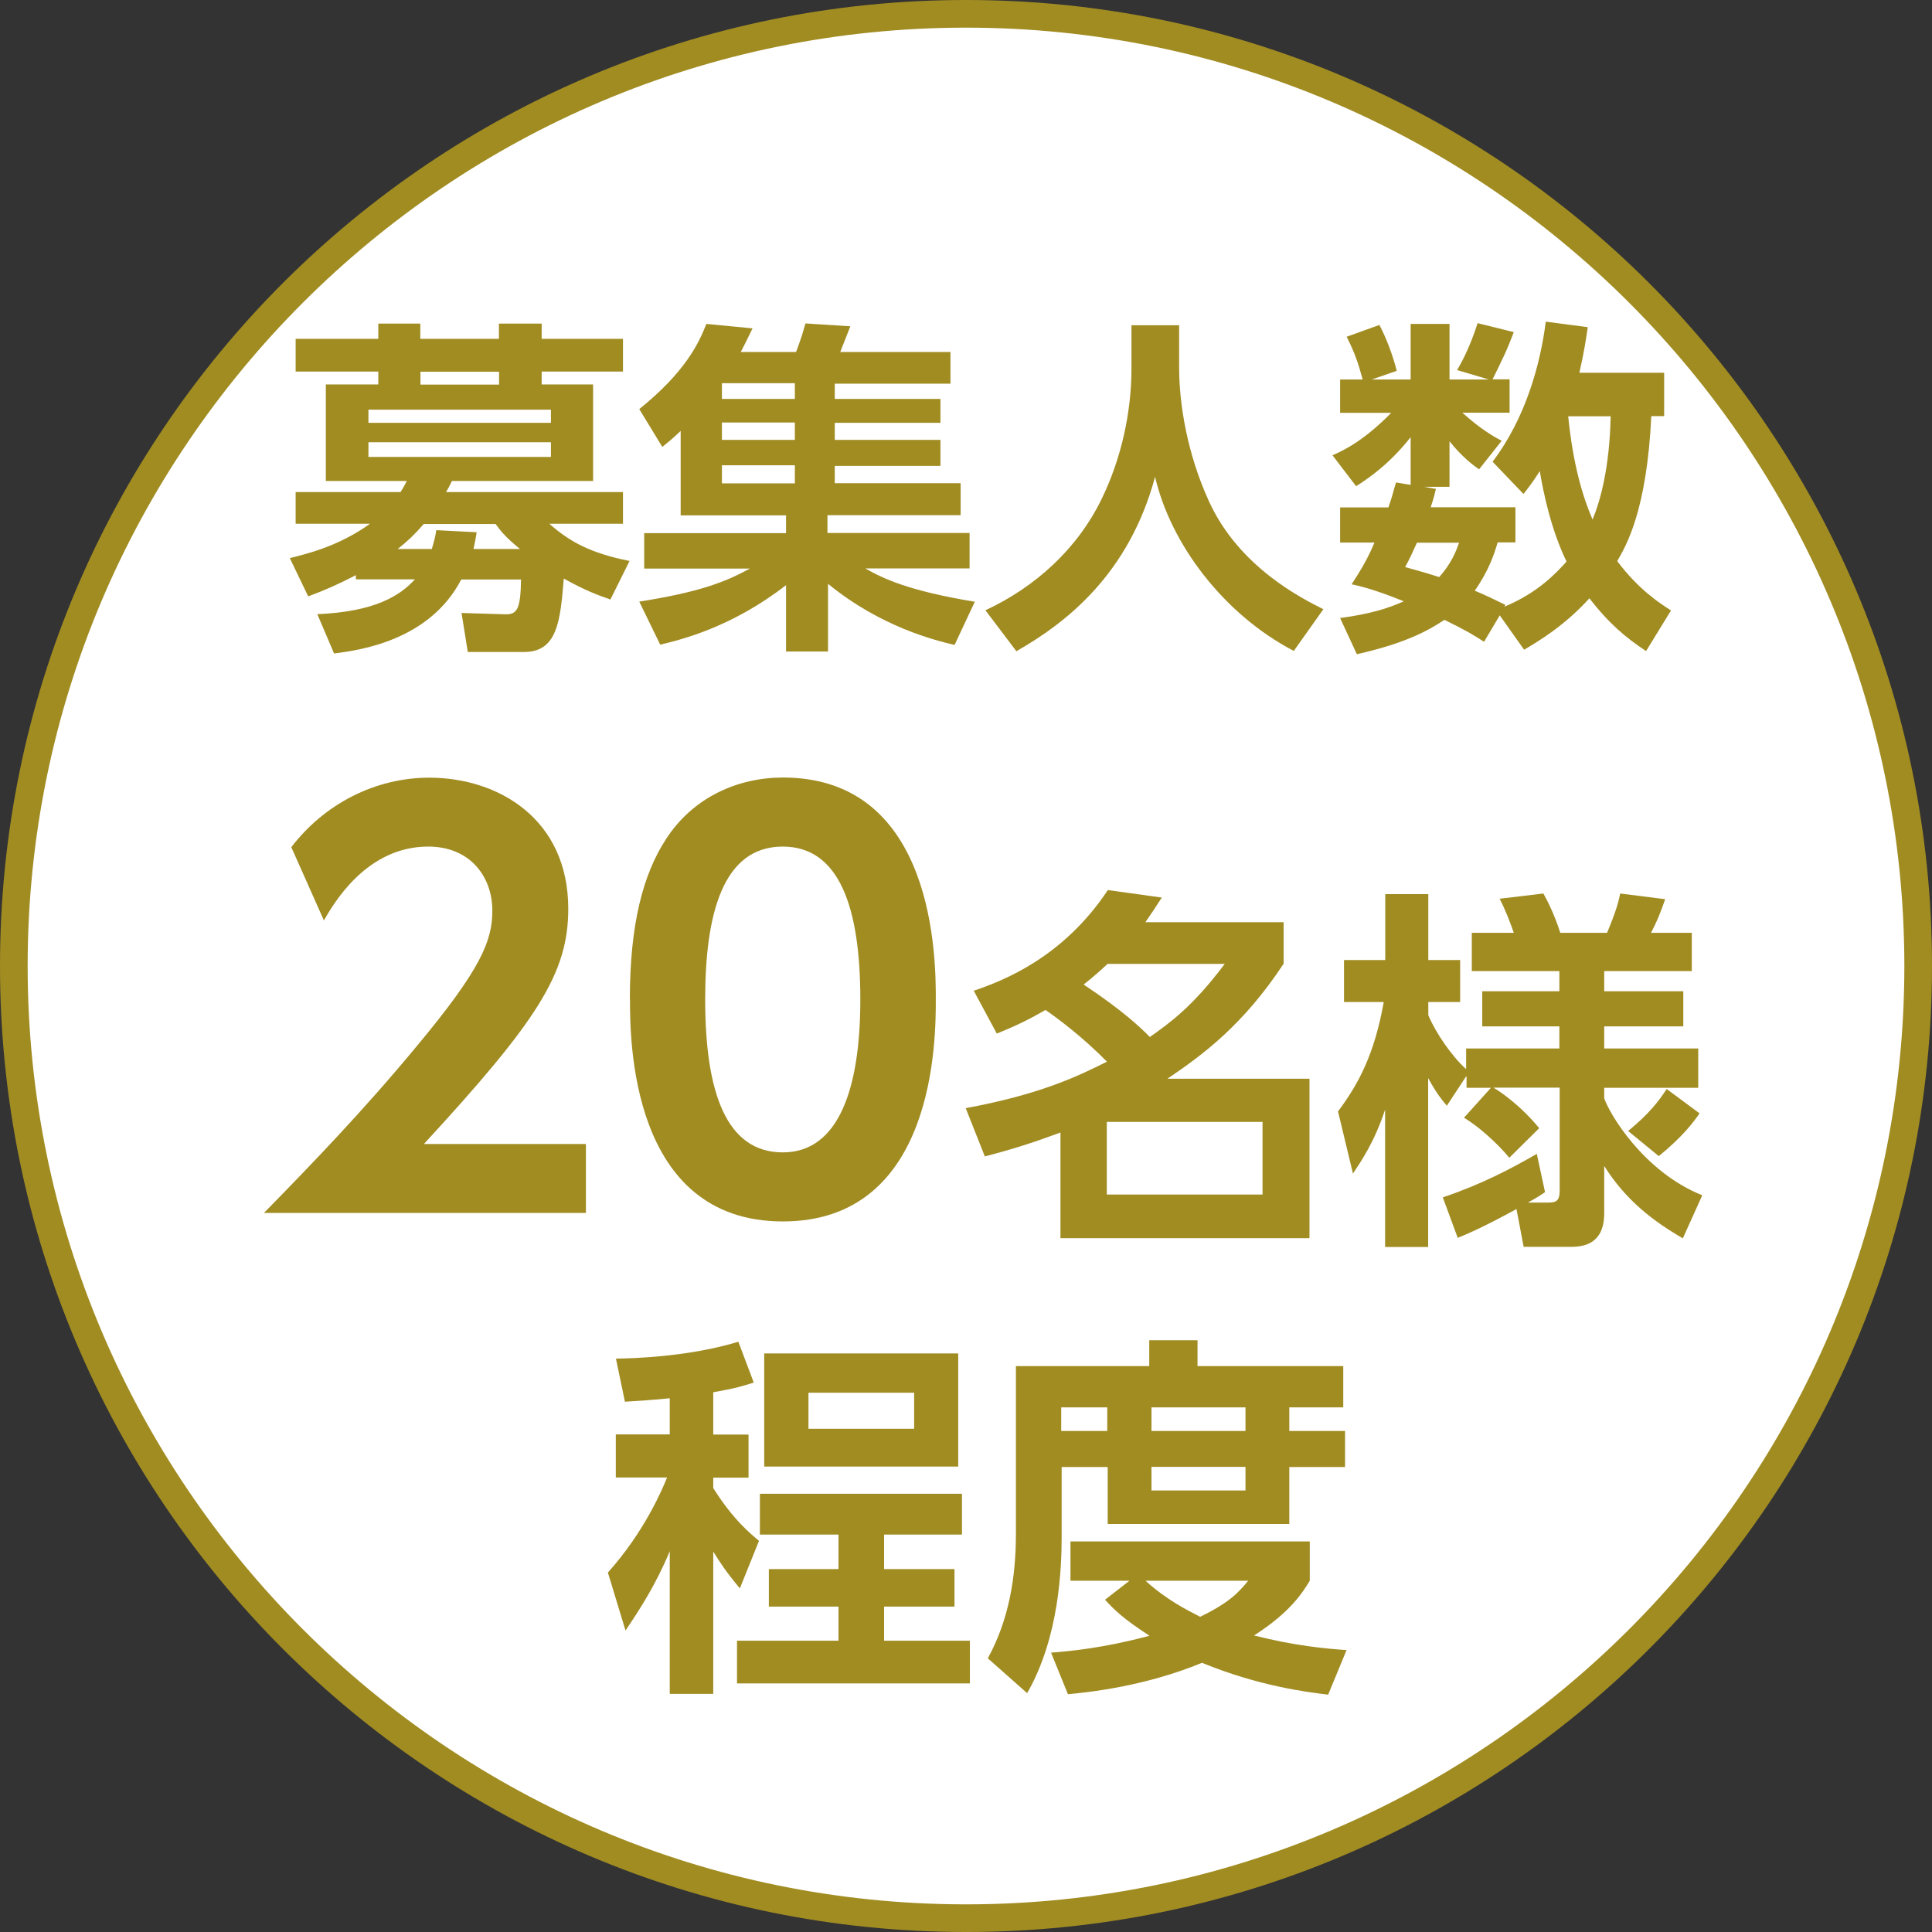
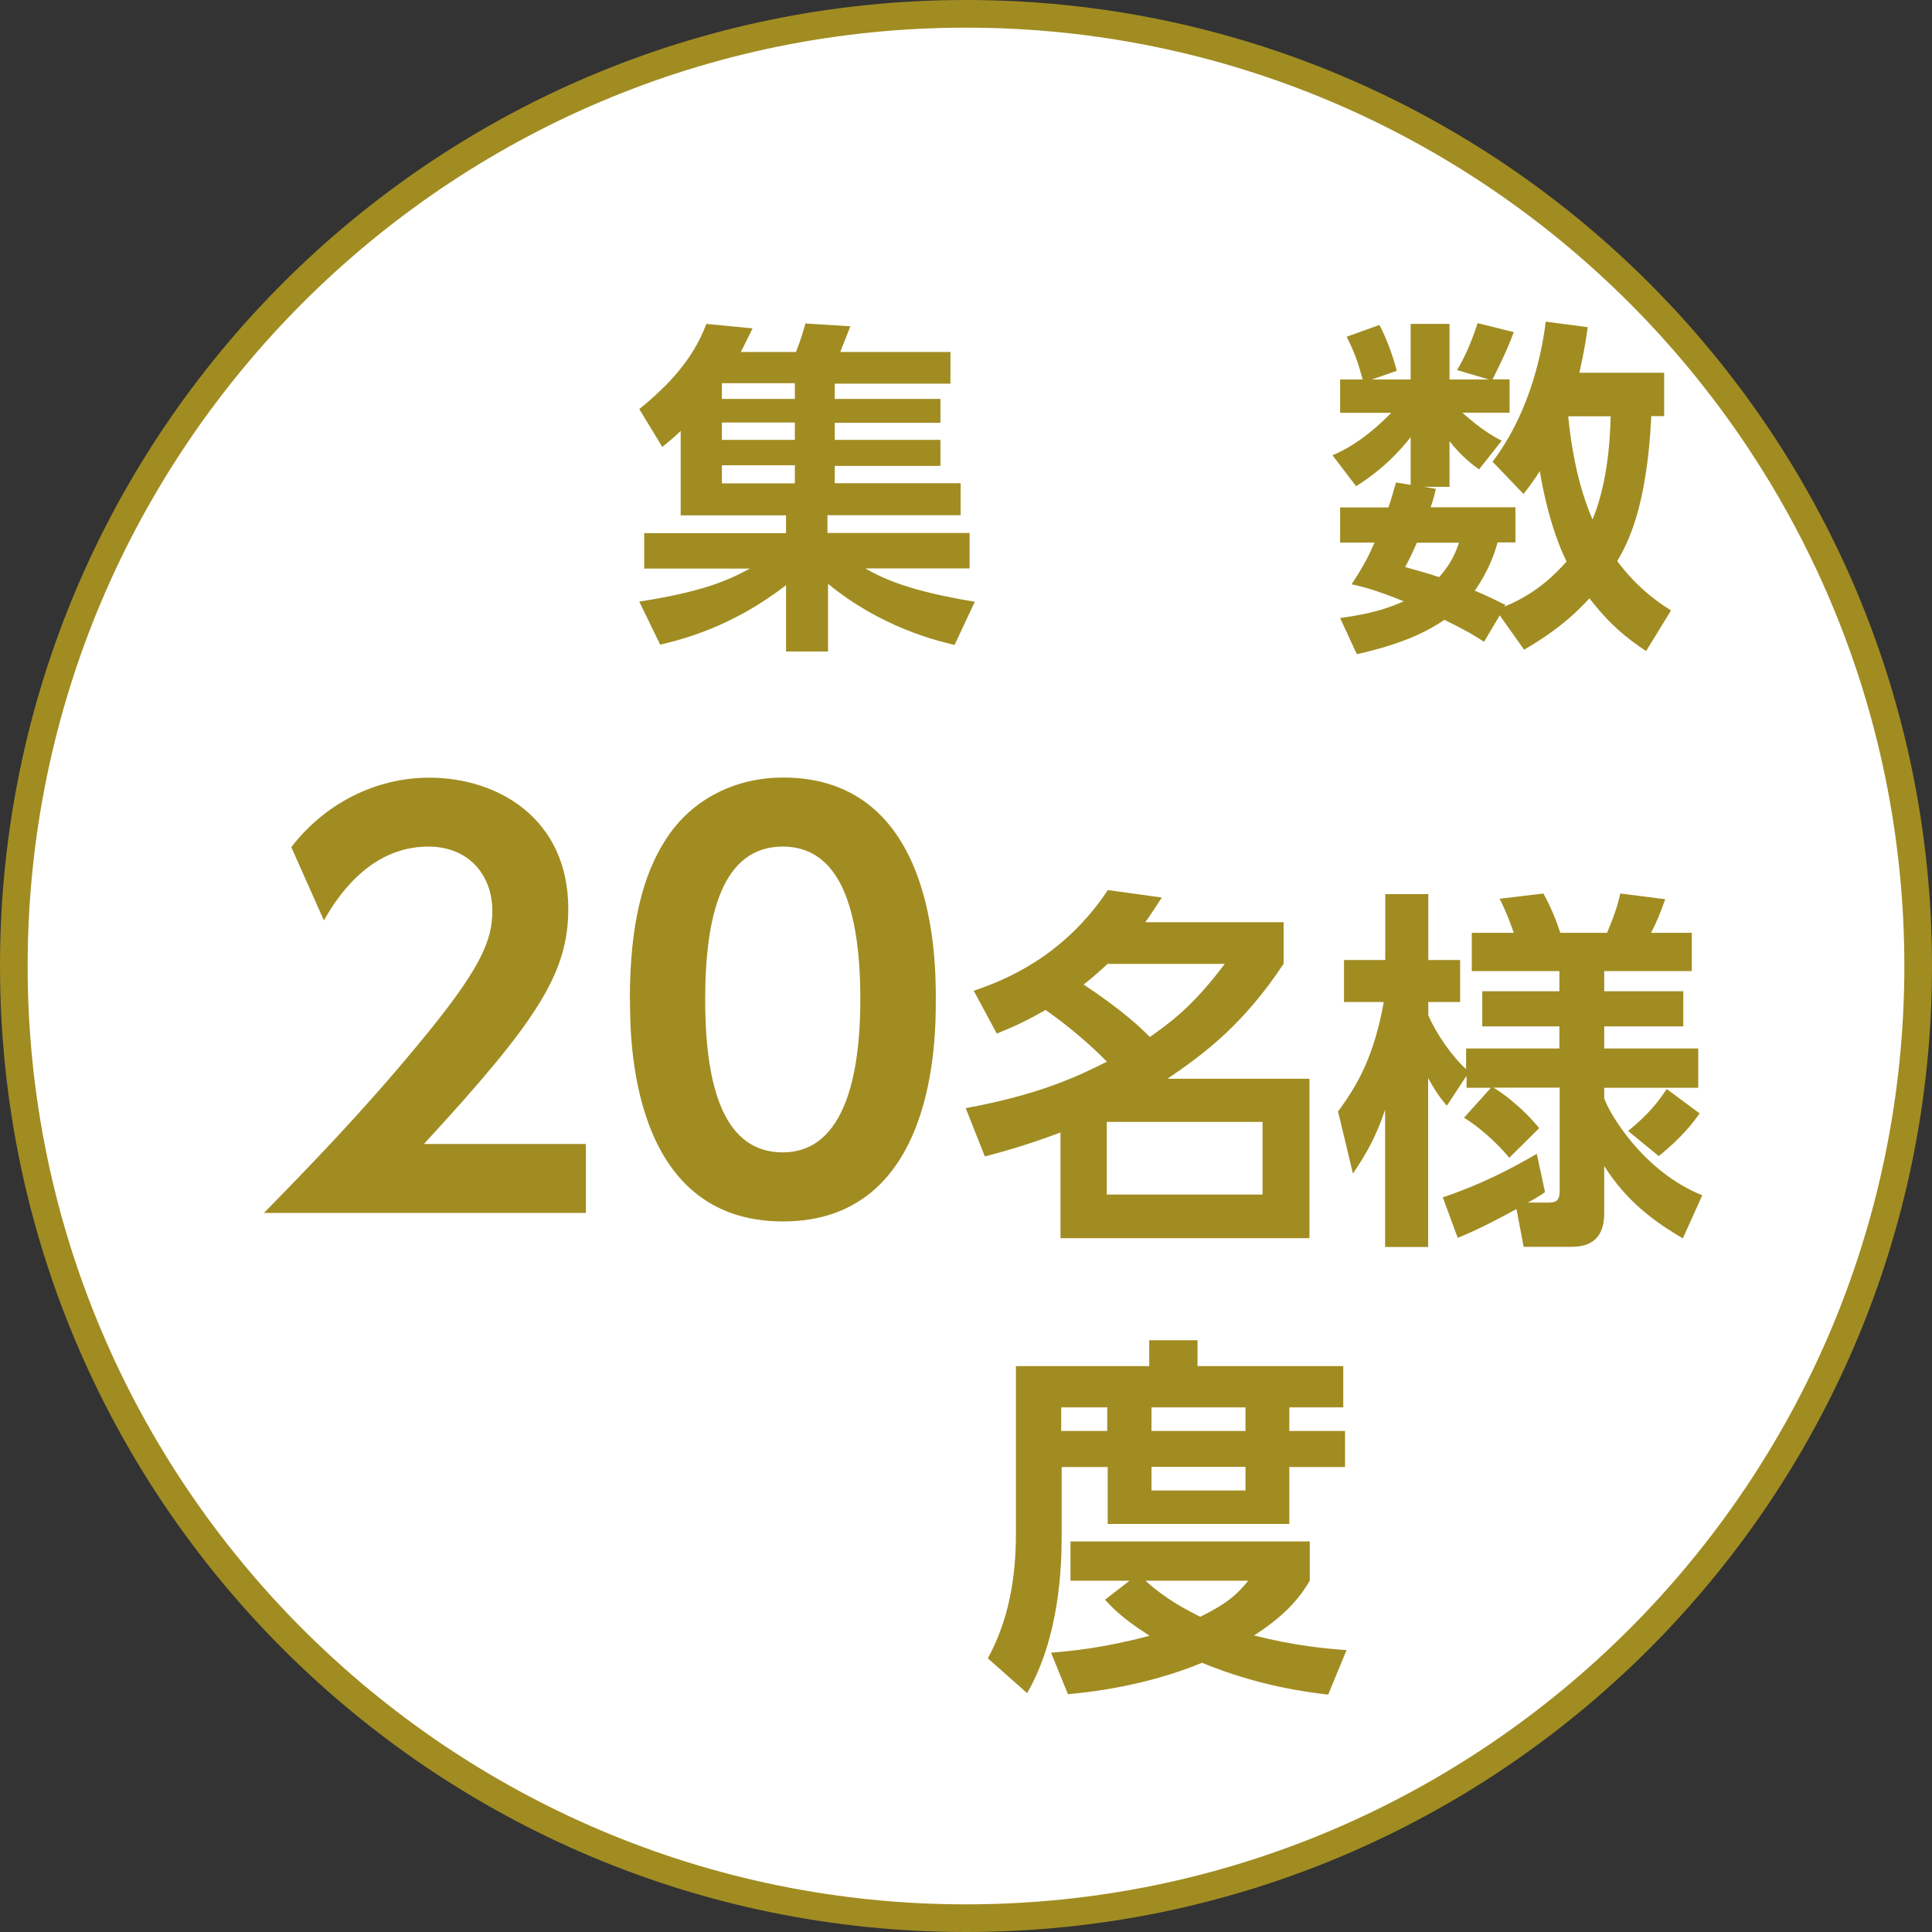
<svg xmlns="http://www.w3.org/2000/svg" viewBox="0 0 129.26 129.26">
  <rect x="0" y="0" width="129.26" height="129.26" fill="#333333" stroke="none" />
  <defs>
    <style>
      .cls-1 {
        fill: none;
      }

      .cls-1, .cls-2, .cls-3 {
        stroke-width: 0px;
      }

      .cls-2 {
        fill: #a18c22;
      }

      .cls-3 {
        fill: #fff;
      }
    </style>
  </defs>
  <g id="PC_contents">
    <rect class="cls-1" x="-1191.18" y="-2327.79" width="1920" height="5799.94" />
    <rect class="cls-1" x="-831.18" y="-1899.47" width="1200" height="4698.94" />
    <rect class="cls-1" x="-1031.18" y="-1899.47" width="1600" height="5799.94" />
    <rect class="cls-1" x="-731.18" y="-1829.47" width="1000" height="5869.94" />
    <rect class="cls-1" x="-731.18" y="-1899.47" width="1000" height="5799.94" />
  </g>
  <g id="PC_TV">
    <g>
      <g>
        <circle class="cls-3" cx="64.63" cy="64.63" r="63.71" />
        <path class="cls-2" d="M64.63,1.85c34.62,0,62.78,28.16,62.78,62.78s-28.16,62.78-62.78,62.78S1.85,99.25,1.85,64.63,30.01,1.85,64.63,1.85M64.63,0C28.94,0,0,28.94,0,64.63s28.94,64.63,64.63,64.63,64.63-28.94,64.63-64.63S100.32,0,64.63,0h0Z" />
      </g>
      <g>
-         <path class="cls-2" d="M31.3,43.64l-.42-2.63,2.93.09c.79.02,1.02-.35,1.05-2.33h-4c-2.12,4.09-6.81,4.74-8.51,4.95l-1.12-2.63c3.84-.16,5.53-1.23,6.53-2.33h-3.95v-.28c-1.3.67-2.02.98-3.19,1.42l-1.23-2.56c1.19-.3,3.26-.79,5.37-2.3h-4.98v-2.12h7.02c.14-.23.23-.37.42-.74h-5.42v-6.46h3.51v-.86h-5.53v-2.19h5.53v-1.02h2.81v1.02h5.26v-1.02h2.86v1.02h5.44v2.19h-5.44v.86h3.44v6.46h-9.44c-.19.37-.23.47-.4.74h11.84v2.12h-4.93c1.37,1.21,2.79,1.98,5.37,2.49l-1.28,2.58c-.93-.33-1.63-.58-3.12-1.4-.23,2.81-.42,4.91-2.65,4.91h-3.79ZM36.86,27.41h-12.21v.88h12.21v-.88ZM36.86,29.59h-12.21v.98h12.21v-.98ZM34.79,36.73c-.88-.72-1.21-1.09-1.63-1.67h-4.81c-.65.74-1.05,1.12-1.74,1.67h2.28c.16-.54.23-.79.3-1.26l2.7.14c-.07.49-.12.67-.21,1.12h3.12ZM33.39,25.73v-.86h-5.26v.86h5.26Z" />
        <path class="cls-2" d="M63.86,43.15c-1.23-.3-4.88-1.16-8.46-4.09v4.53h-2.81v-4.44c-3.6,2.79-6.93,3.63-8.42,3.98l-1.4-2.88c4-.63,5.74-1.3,7.4-2.21h-7.07v-2.37h9.49v-1.19h-7.05v-5.65c-.51.49-.77.7-1.23,1.07l-1.54-2.53c3.09-2.49,3.98-4.4,4.49-5.7l3.09.3c-.28.56-.49,1.02-.79,1.58h3.7c.37-1,.4-1.12.63-1.91l3,.19c-.16.44-.63,1.58-.67,1.72h7.37v2.12h-7.74v1.02h7.07v1.6h-7.07v1.14h7.07v1.74h-7.07v1.16h8.42v2.14h-8.91v1.19h9.51v2.37h-6.98c1.23.7,2.95,1.51,7.33,2.23l-1.35,2.88ZM48.3,25.64v1.05h4.88v-1.05h-4.88ZM48.3,28.27v1.16h4.88v-1.16h-4.88ZM48.3,31.13v1.21h4.88v-1.21h-4.88Z" />
-         <path class="cls-2" d="M75.7,21.76h3.19v2.81c0,2.58.58,5.88,2,8.98,2.02,4.42,6.26,6.51,7.65,7.21l-1.98,2.79c-4.67-2.44-8.23-7.12-9.28-11.65-1.77,6.58-6.02,9.81-9.28,11.67l-2.07-2.74c3.35-1.56,6.16-4.12,7.77-7.44,1.3-2.65,2-5.77,2-8.72v-2.91Z" />
        <path class="cls-2" d="M111.34,24.96v2.88h-.86c-.3,6.3-1.67,8.65-2.28,9.7,1.44,1.93,2.93,2.88,3.6,3.3l-1.67,2.72c-1.33-.88-2.46-1.81-3.79-3.53-1.67,1.84-3.42,2.88-4.37,3.44l-1.63-2.3-1.05,1.77c-.65-.42-1.12-.72-2.65-1.47-1.07.72-2.65,1.58-5.86,2.3l-1.12-2.42c2.05-.28,3.21-.65,4.26-1.12-1.95-.79-2.86-1-3.49-1.14.49-.77.98-1.49,1.53-2.79h-2.3v-2.35h3.23c.26-.72.37-1.23.51-1.67l.98.16v-3.19c-1.4,1.77-2.74,2.7-3.65,3.28l-1.58-2.07c1.84-.77,3.26-2.16,3.93-2.84h-3.42v-2.23h1.51c-.33-1.21-.54-1.79-1.07-2.86l2.19-.79c.46.88.88,1.98,1.16,3.07l-1.67.58h2.6v-3.72h2.6v3.72h2.63l-2.12-.63c.33-.56.88-1.6,1.37-3.14l2.42.6c-.49,1.3-.79,1.88-1.42,3.16h1.14v2.23h-3.16c1.28,1.16,2.19,1.65,2.63,1.88l-1.51,1.91c-.44-.3-1.19-.88-1.98-1.88v3.05h-1.7l.79.14c-.09.37-.12.54-.35,1.23h5.67v2.35h-1.19c-.21.72-.56,1.84-1.53,3.23.72.3,1.3.58,2.05.95l-.07.12c2.26-.93,3.51-2.3,4.16-3.02-1.05-2.16-1.56-4.67-1.79-6.05-.44.7-.77,1.12-1.09,1.53l-2.07-2.16c2.23-2.93,3.21-6.58,3.56-9.37l2.81.37c-.12.79-.21,1.49-.56,3.05h5.65ZM94.8,36.31c-.3.67-.53,1.16-.79,1.63.74.21,1.35.37,2.28.67.84-.95,1.12-1.72,1.33-2.3h-2.81ZM104.92,27.85c.33,3.33,1.02,5.51,1.63,6.91.53-1.28,1.14-3.49,1.21-6.91h-2.84Z" />
        <path class="cls-2" d="M39.2,76.53v4.62h-21.54c3.15-3.22,6.58-6.76,10.2-11.13,4.33-5.19,5.08-7.08,5.08-9.09,0-2.29-1.5-4.29-4.29-4.29-4.11,0-6.3,3.76-6.98,4.94l-2.18-4.9c2.22-2.9,5.62-4.65,9.23-4.65,4.62,0,9.3,2.76,9.3,8.77,0,4.33-2.08,7.51-9.66,15.74h10.84Z" />
        <path class="cls-2" d="M42.14,66.87c0-5.05.89-8.37,2.4-10.7,1.83-2.86,4.87-4.15,7.84-4.15,10.23,0,10.23,12.24,10.23,14.85s0,14.85-10.23,14.85-10.23-12.24-10.23-14.85ZM57.56,66.87c0-6.15-1.4-10.23-5.19-10.23-4.04,0-5.19,4.58-5.19,10.23,0,6.19,1.4,10.23,5.19,10.23s5.19-4.37,5.19-10.23Z" />
        <path class="cls-2" d="M65.13,66.29c2.03-.68,6.01-2.25,8.99-6.74l3.61.5c-.45.7-.65,1-1.1,1.65h9.25v2.78c-2.73,4.13-5.41,6.09-7.77,7.69h9.5v10.67h-16.66v-7.07c-1.63.6-2.88,1.03-5.06,1.6l-1.28-3.23c5.06-.93,7.59-2.18,9.45-3.11-1.63-1.65-3.18-2.81-4.11-3.46-1.05.6-1.78.98-3.26,1.58l-1.55-2.88ZM74.1,64.49c-.3.28-.95.88-1.6,1.38,2.68,1.78,3.86,2.93,4.43,3.51,1.35-.95,2.88-2.05,5.01-4.89h-7.84ZM84.47,75.06h-10.42v4.86h10.42v-4.86Z" />
        <path class="cls-2" d="M98.08,72.03l-1.28,1.95c-.35-.43-.63-.73-1.25-1.85v11.3h-2.88v-9.19c-.73,2.2-1.58,3.41-2.15,4.28l-1-4.16c1.38-1.85,2.43-3.81,3.06-7.32h-2.66v-2.81h2.76v-4.41h2.88v4.41h2.13v2.81h-2.13v.88c.5,1.2,1.6,2.78,2.53,3.61v-1.38h6.24v-1.48h-5.16v-2.35h5.16v-1.35h-5.86v-2.56h2.81c-.25-.7-.53-1.48-.95-2.28l2.93-.35c.28.5.75,1.43,1.13,2.63h3.13c.65-1.55.78-2.15.88-2.63l3.01.38c-.33.93-.53,1.45-.95,2.25h2.73v2.56h-5.86v1.35h5.29v2.35h-5.29v1.48h6.29v2.63h-6.29v.7c.33,1,2.61,4.91,6.56,6.49l-1.3,2.88c-1.95-1.13-3.81-2.53-5.26-4.84v3.16c0,1.23-.48,2.25-2.18,2.25h-3.21l-.48-2.53c-2.28,1.25-3.26,1.65-3.93,1.93l-1-2.71c2.61-.88,4.53-1.9,6.29-2.91l.55,2.56c-.33.23-.6.4-1.15.7h1.33c.53,0,.8-.08.8-.8v-6.89h-4.43c.4.23,1.78,1.15,3.06,2.71l-2,1.98c-.78-.95-2.03-2.08-3.03-2.68l1.8-2h-1.63v-.75ZM113.71,74.49c-.4.58-1.15,1.58-2.73,2.86l-2.05-1.68c1.43-1.18,2.03-1.98,2.58-2.81l2.2,1.63Z" />
-         <path class="cls-2" d="M44.82,93.55c-1.55.15-2.2.18-3.01.23l-.6-2.88c1.2-.02,4.84-.12,8.19-1.13l1.03,2.73c-.73.23-1.18.38-2.71.65v2.83h2.36v2.88h-2.36v.7c1.35,2.15,2.53,3.08,3.06,3.53l-1.28,3.18c-.98-1.18-1.3-1.7-1.78-2.46v9.52h-2.91v-9.55c-.93,2.25-2.03,3.93-2.96,5.31l-1.18-3.88c2.48-2.76,3.68-5.66,3.96-6.36h-3.43v-2.88h3.61v-2.43ZM64.36,99.94v2.73h-5.21v2.31h4.71v2.51h-4.71v2.28h5.74v2.86h-15.58v-2.86h6.79v-2.28h-4.66v-2.51h4.66v-2.31h-5.26v-2.73h13.53ZM64.11,90.55v7.57h-12.98v-7.57h12.98ZM54.09,93.18v2.41h7.07v-2.41h-7.07Z" />
        <path class="cls-2" d="M67.97,91.4h8.92v-1.73h3.23v1.73h9.75v2.76h-3.61v1.58h3.73v2.41h-3.73v3.81h-12.15v-3.81h-3.08v4.61c0,2.1-.15,6.77-2.31,10.52l-2.63-2.33c1.4-2.56,1.88-5.39,1.88-8.34v-11.2ZM75.58,105.76h-3.96v-2.63h16.01v2.63c-.45.73-1.25,2.08-3.73,3.66,2.76.7,4.79.88,6.19.98l-1.23,2.98c-1.5-.18-4.66-.58-8.44-2.13-3.88,1.6-7.67,1.98-8.97,2.1l-1.13-2.78c1.28-.1,3.48-.3,6.59-1.13-1.78-1.15-2.35-1.73-2.98-2.41l1.65-1.28ZM71,94.16v1.58h3.08v-1.58h-3.08ZM76.64,105.76c1.38,1.25,2.71,1.93,3.66,2.41,2-.98,2.56-1.63,3.21-2.41h-6.86ZM77.04,94.16v1.58h6.29v-1.58h-6.29ZM77.04,98.14v1.58h6.29v-1.58h-6.29Z" />
      </g>
    </g>
  </g>
</svg>